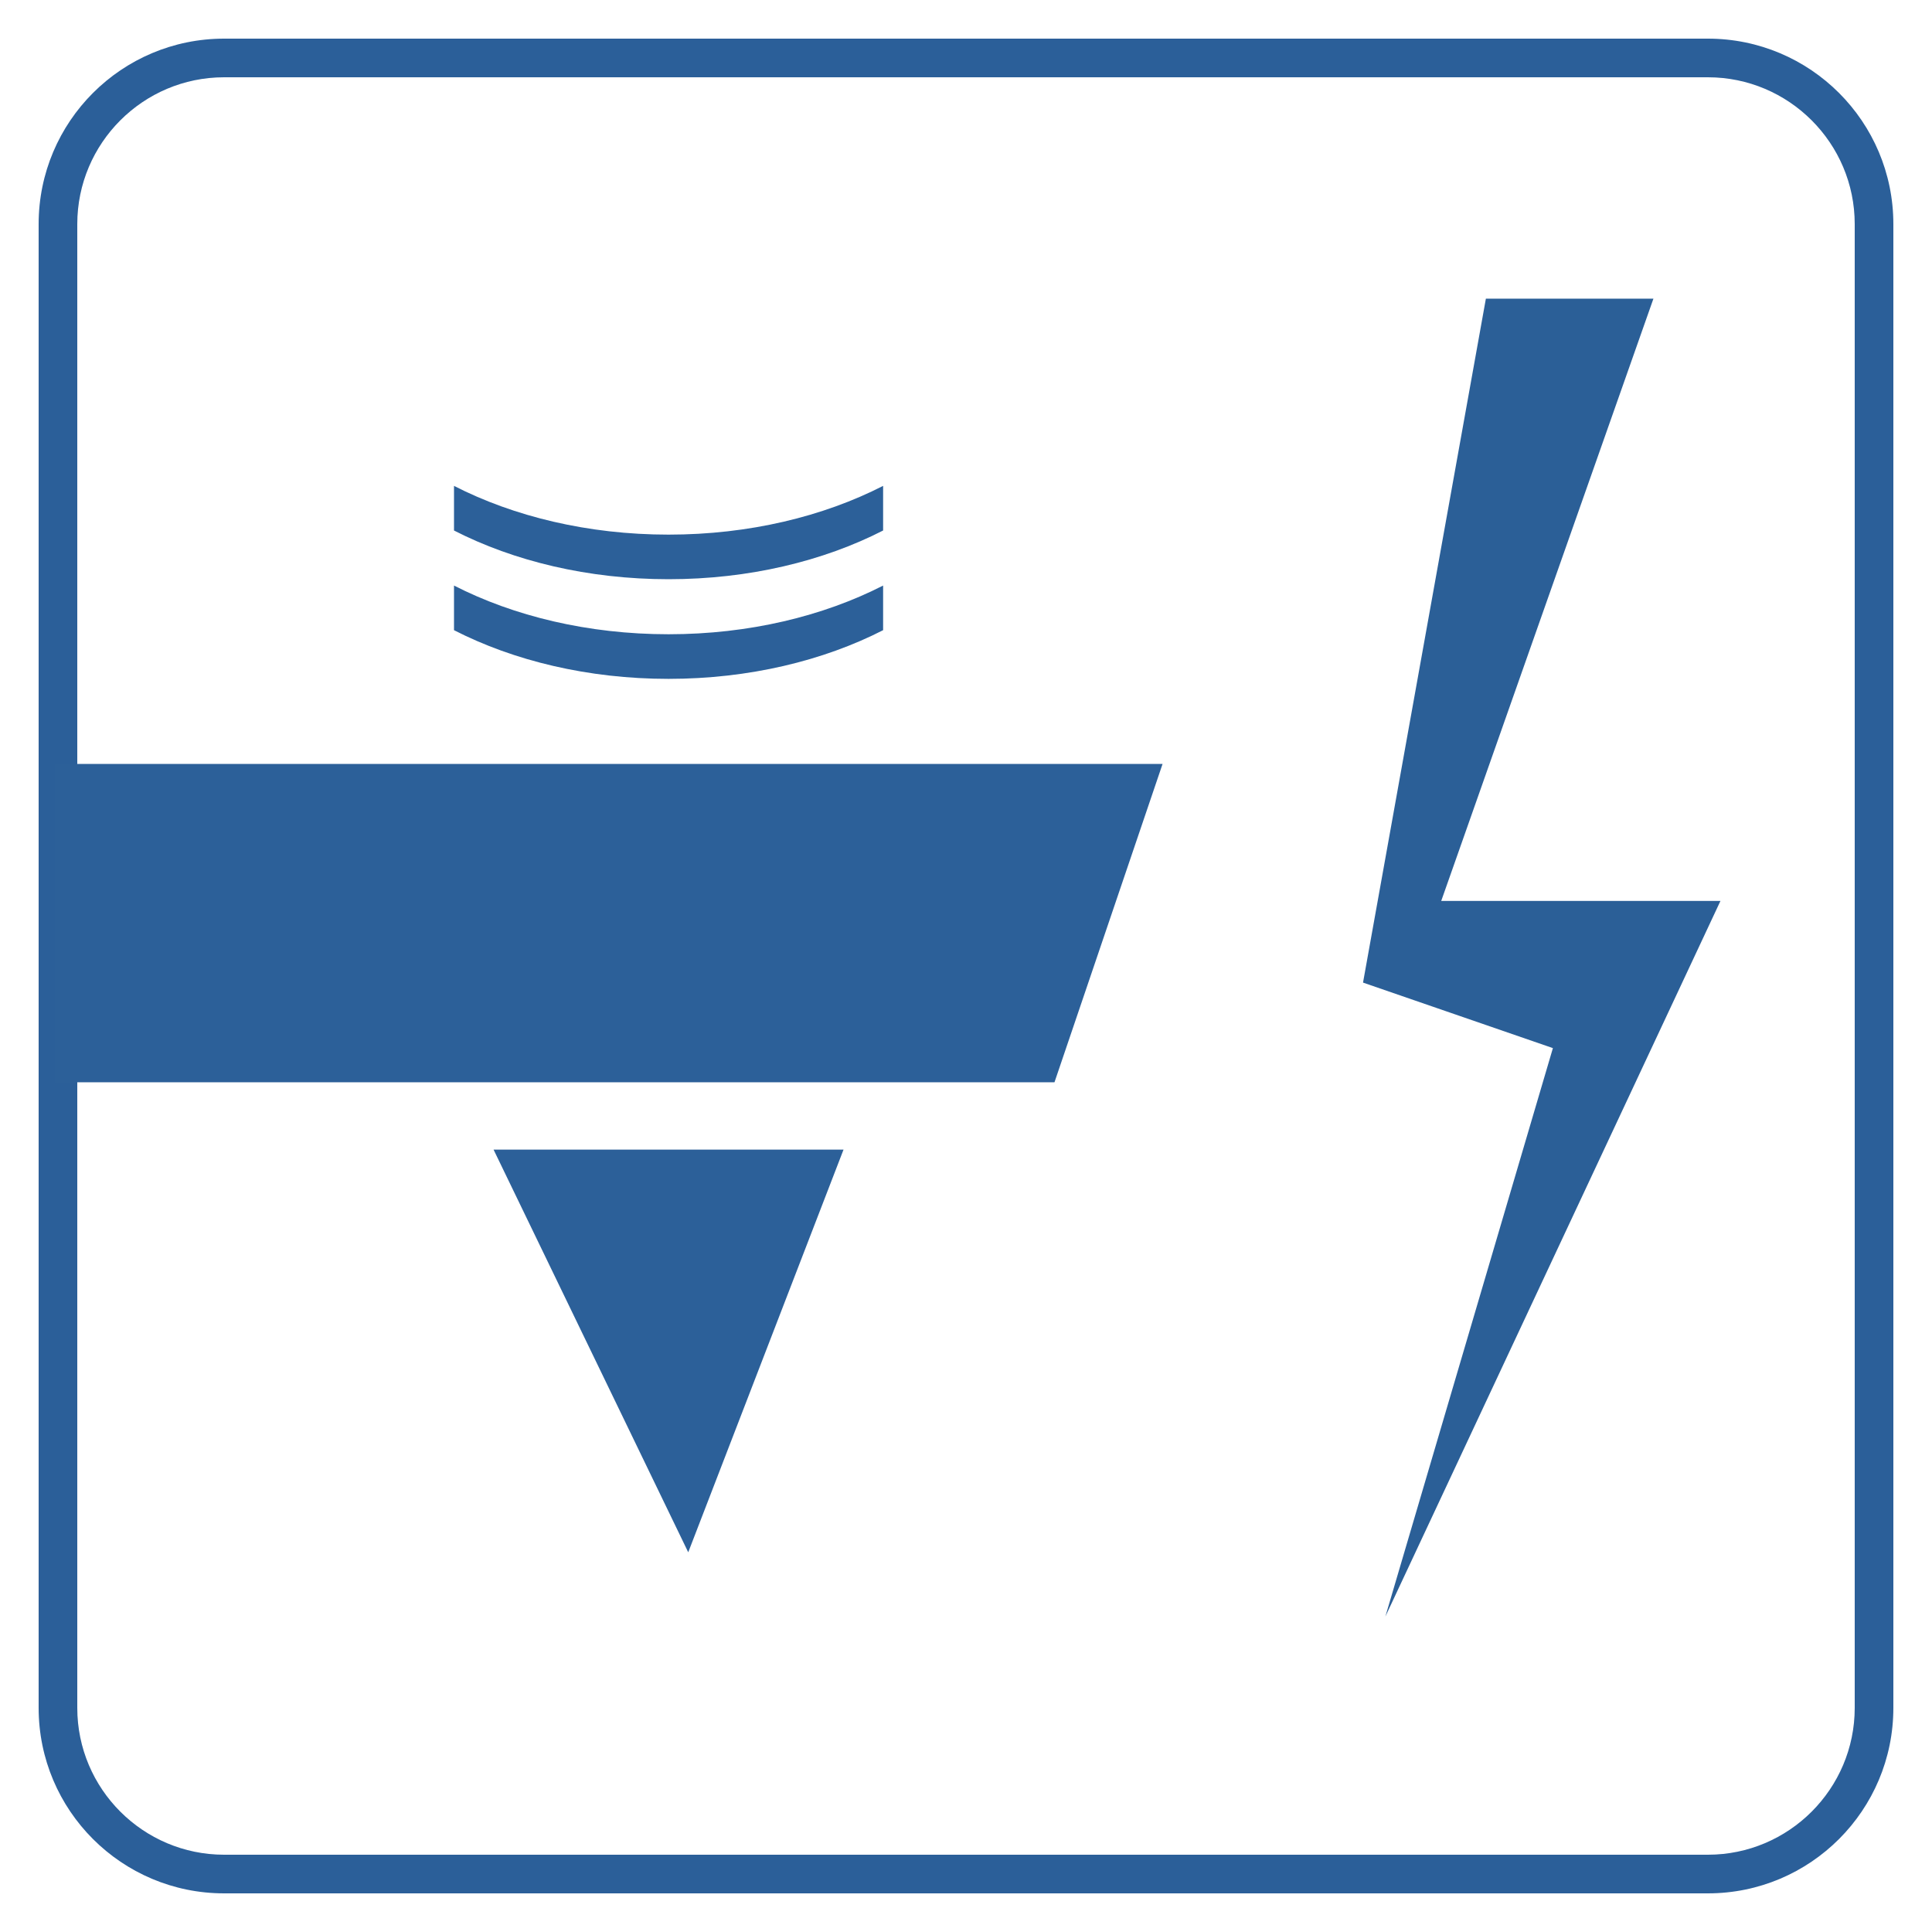
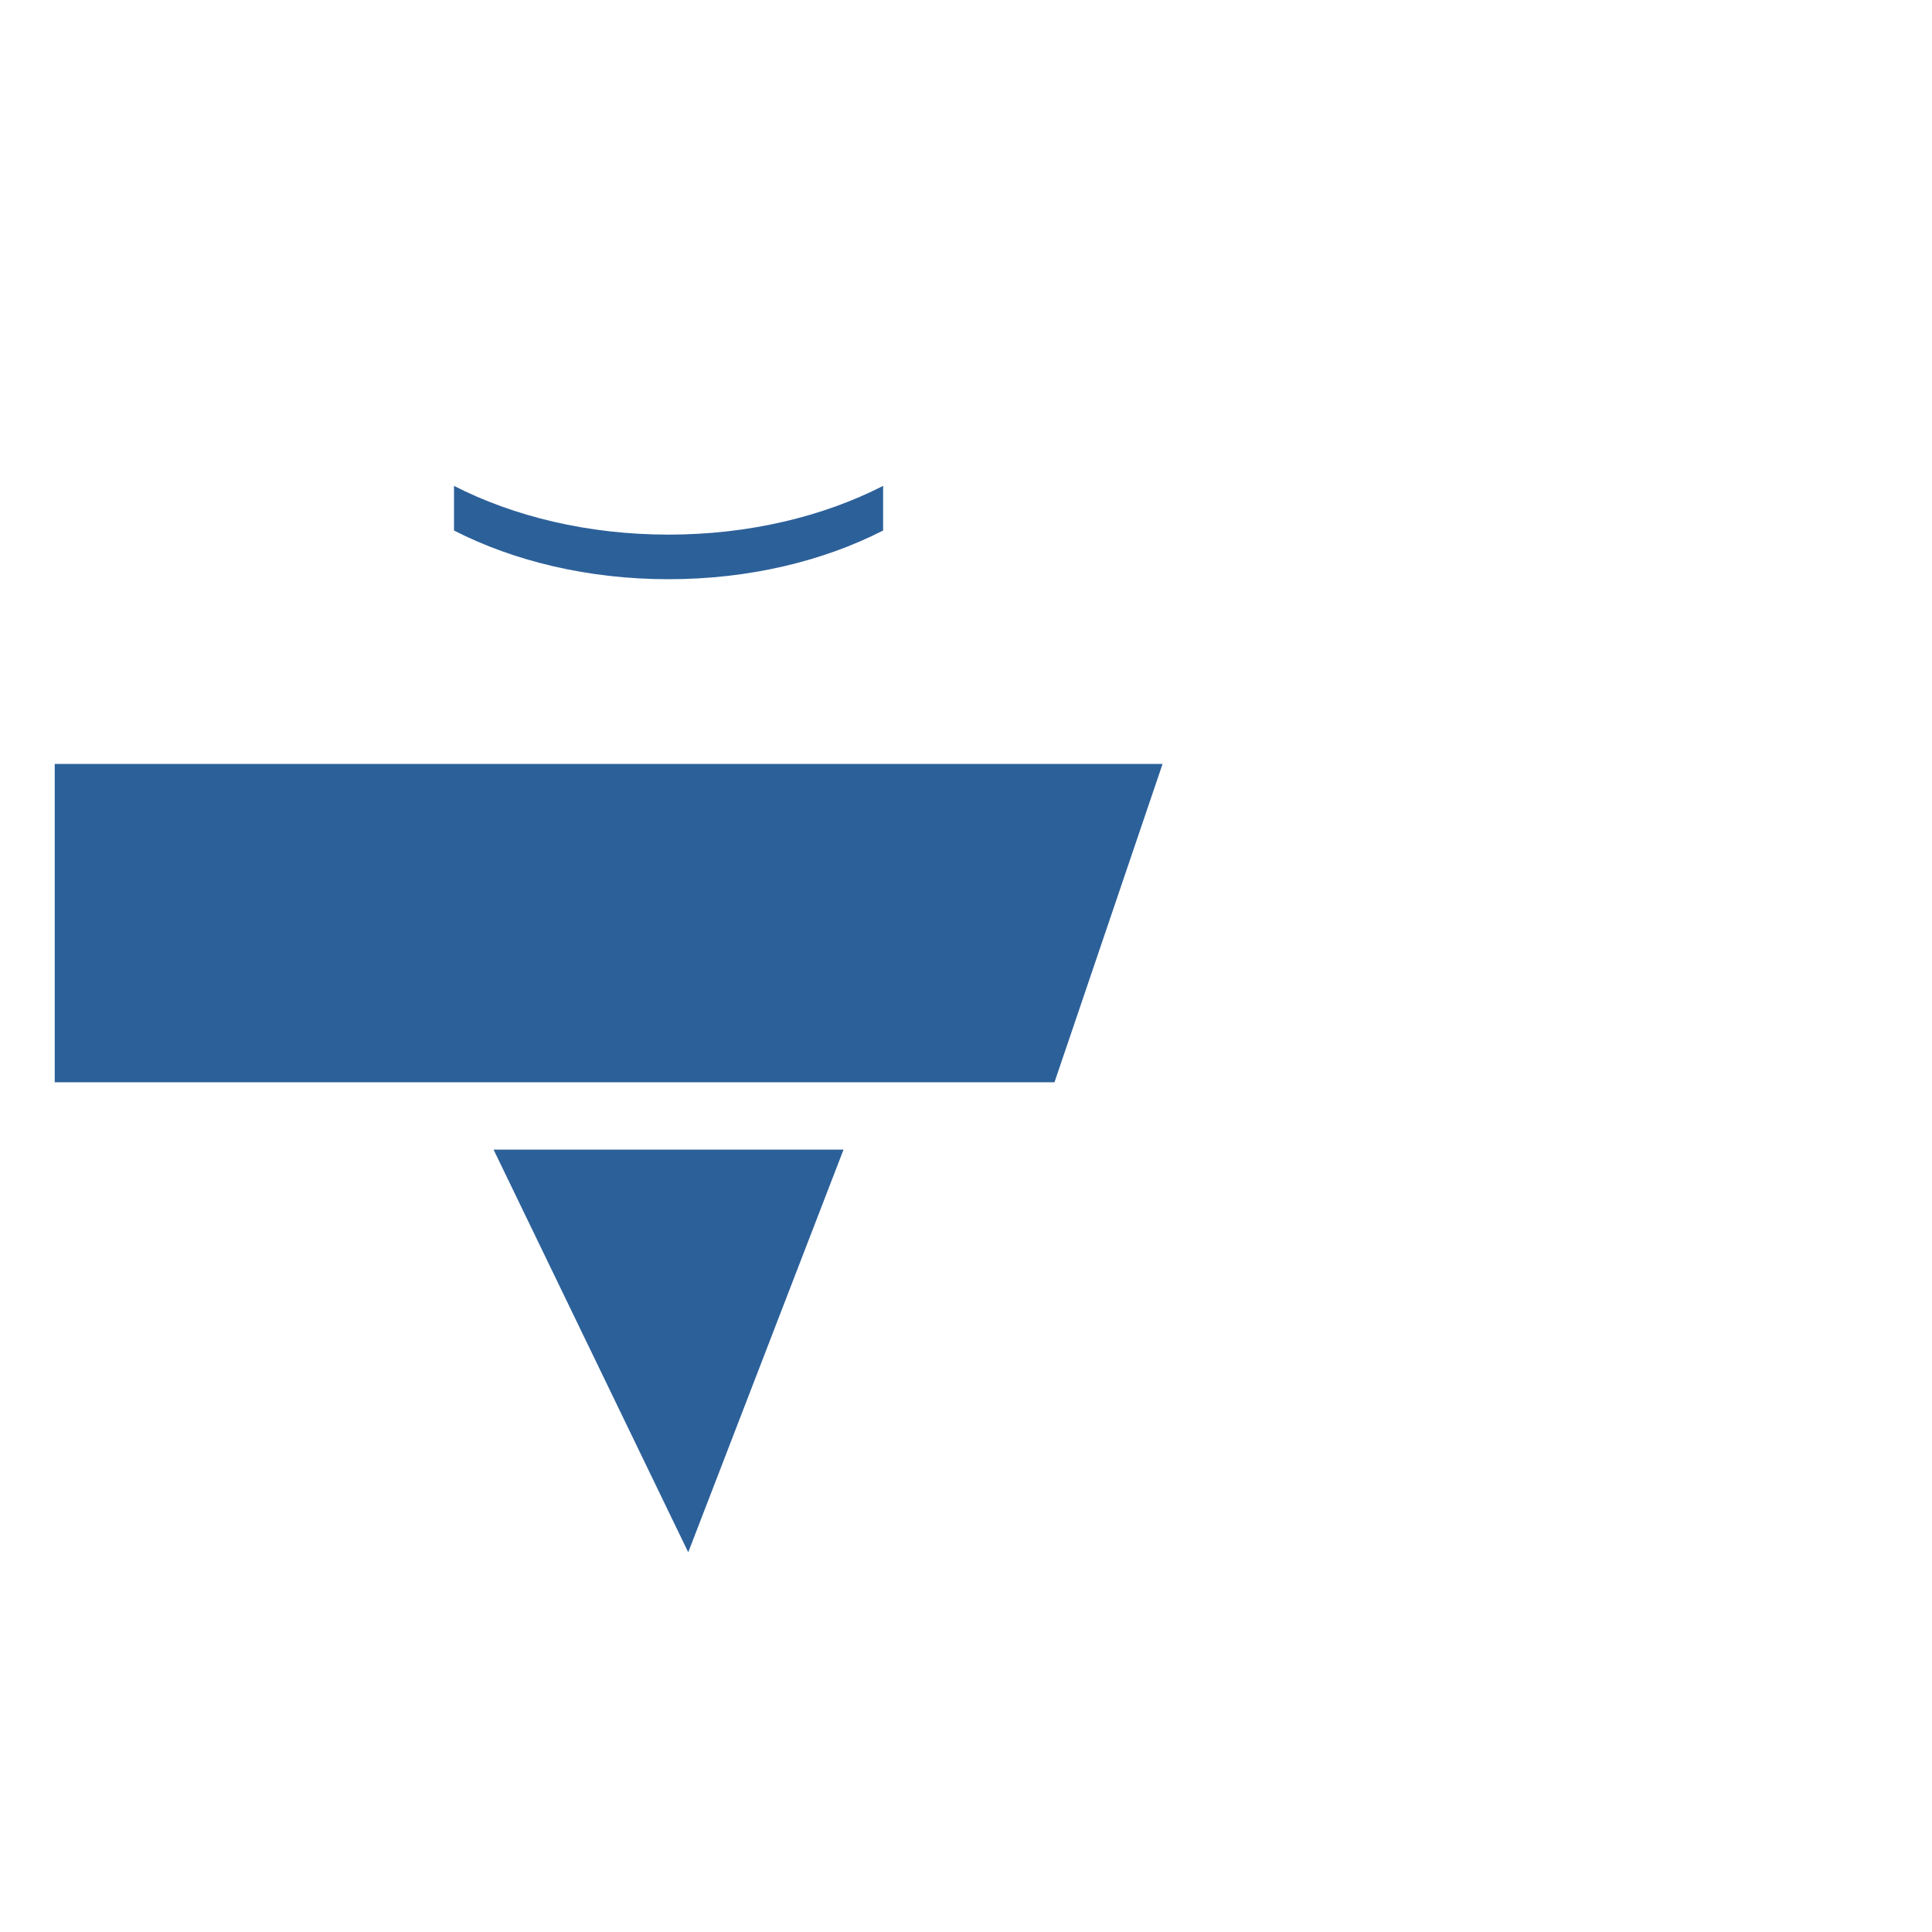
<svg xmlns="http://www.w3.org/2000/svg" version="1.1" id="Layer_1" x="0px" y="0px" width="100px" height="100px" viewBox="0 0 100 100" enable-background="new 0 0 100 100" xml:space="preserve">
  <g>
-     <path fill="#2B5F99" d="M88.4,4C92.59,4,96,7.409,96,11.6v76.8c0,4.189-3.409,7.6-7.6,7.6H11.6C7.409,96,4,92.591,4,88.4V11.6   C4,7.409,7.409,4,11.6,4H88.4 M88.4,2H11.6C6.298,2,2,6.298,2,11.6v76.8c0,5.302,4.298,9.6,9.6,9.6h76.8c5.302,0,9.6-4.298,9.6-9.6   V11.6C98,6.298,93.702,2,88.4,2L88.4,2z" />
-   </g>
+     </g>
  <polygon fill="#2C6099" points="2.833,56.018 54.58,56.018 60.174,39.542 2.833,39.542 " />
  <polygon fill="#2C6099" points="35.623,80.346 43.661,59.504 25.547,59.504 " />
-   <path fill="#2C6099" d="M45.71,32.618v-2.31c-3.094,1.582-6.938,2.521-11.106,2.521c-4.167,0-8.012-0.939-11.105-2.521v2.31  c3.093,1.583,6.938,2.52,11.105,2.52C38.771,35.137,42.616,34.199,45.71,32.618z" />
  <path fill="#2C6099" d="M45.71,27.459v-2.31c-3.094,1.583-6.938,2.523-11.106,2.523c-4.167,0-8.012-0.94-11.105-2.523v2.31  c3.093,1.583,6.938,2.521,11.105,2.521S42.616,29.042,45.71,27.459z" />
  <g>
-     <polygon fill="#2B5F97" points="76.909,15.459 85.581,15.459 74.597,46.633 89.05,46.633 71.706,83.674 80.378,54.25 70.55,50.859     " />
-   </g>
+     </g>
</svg>